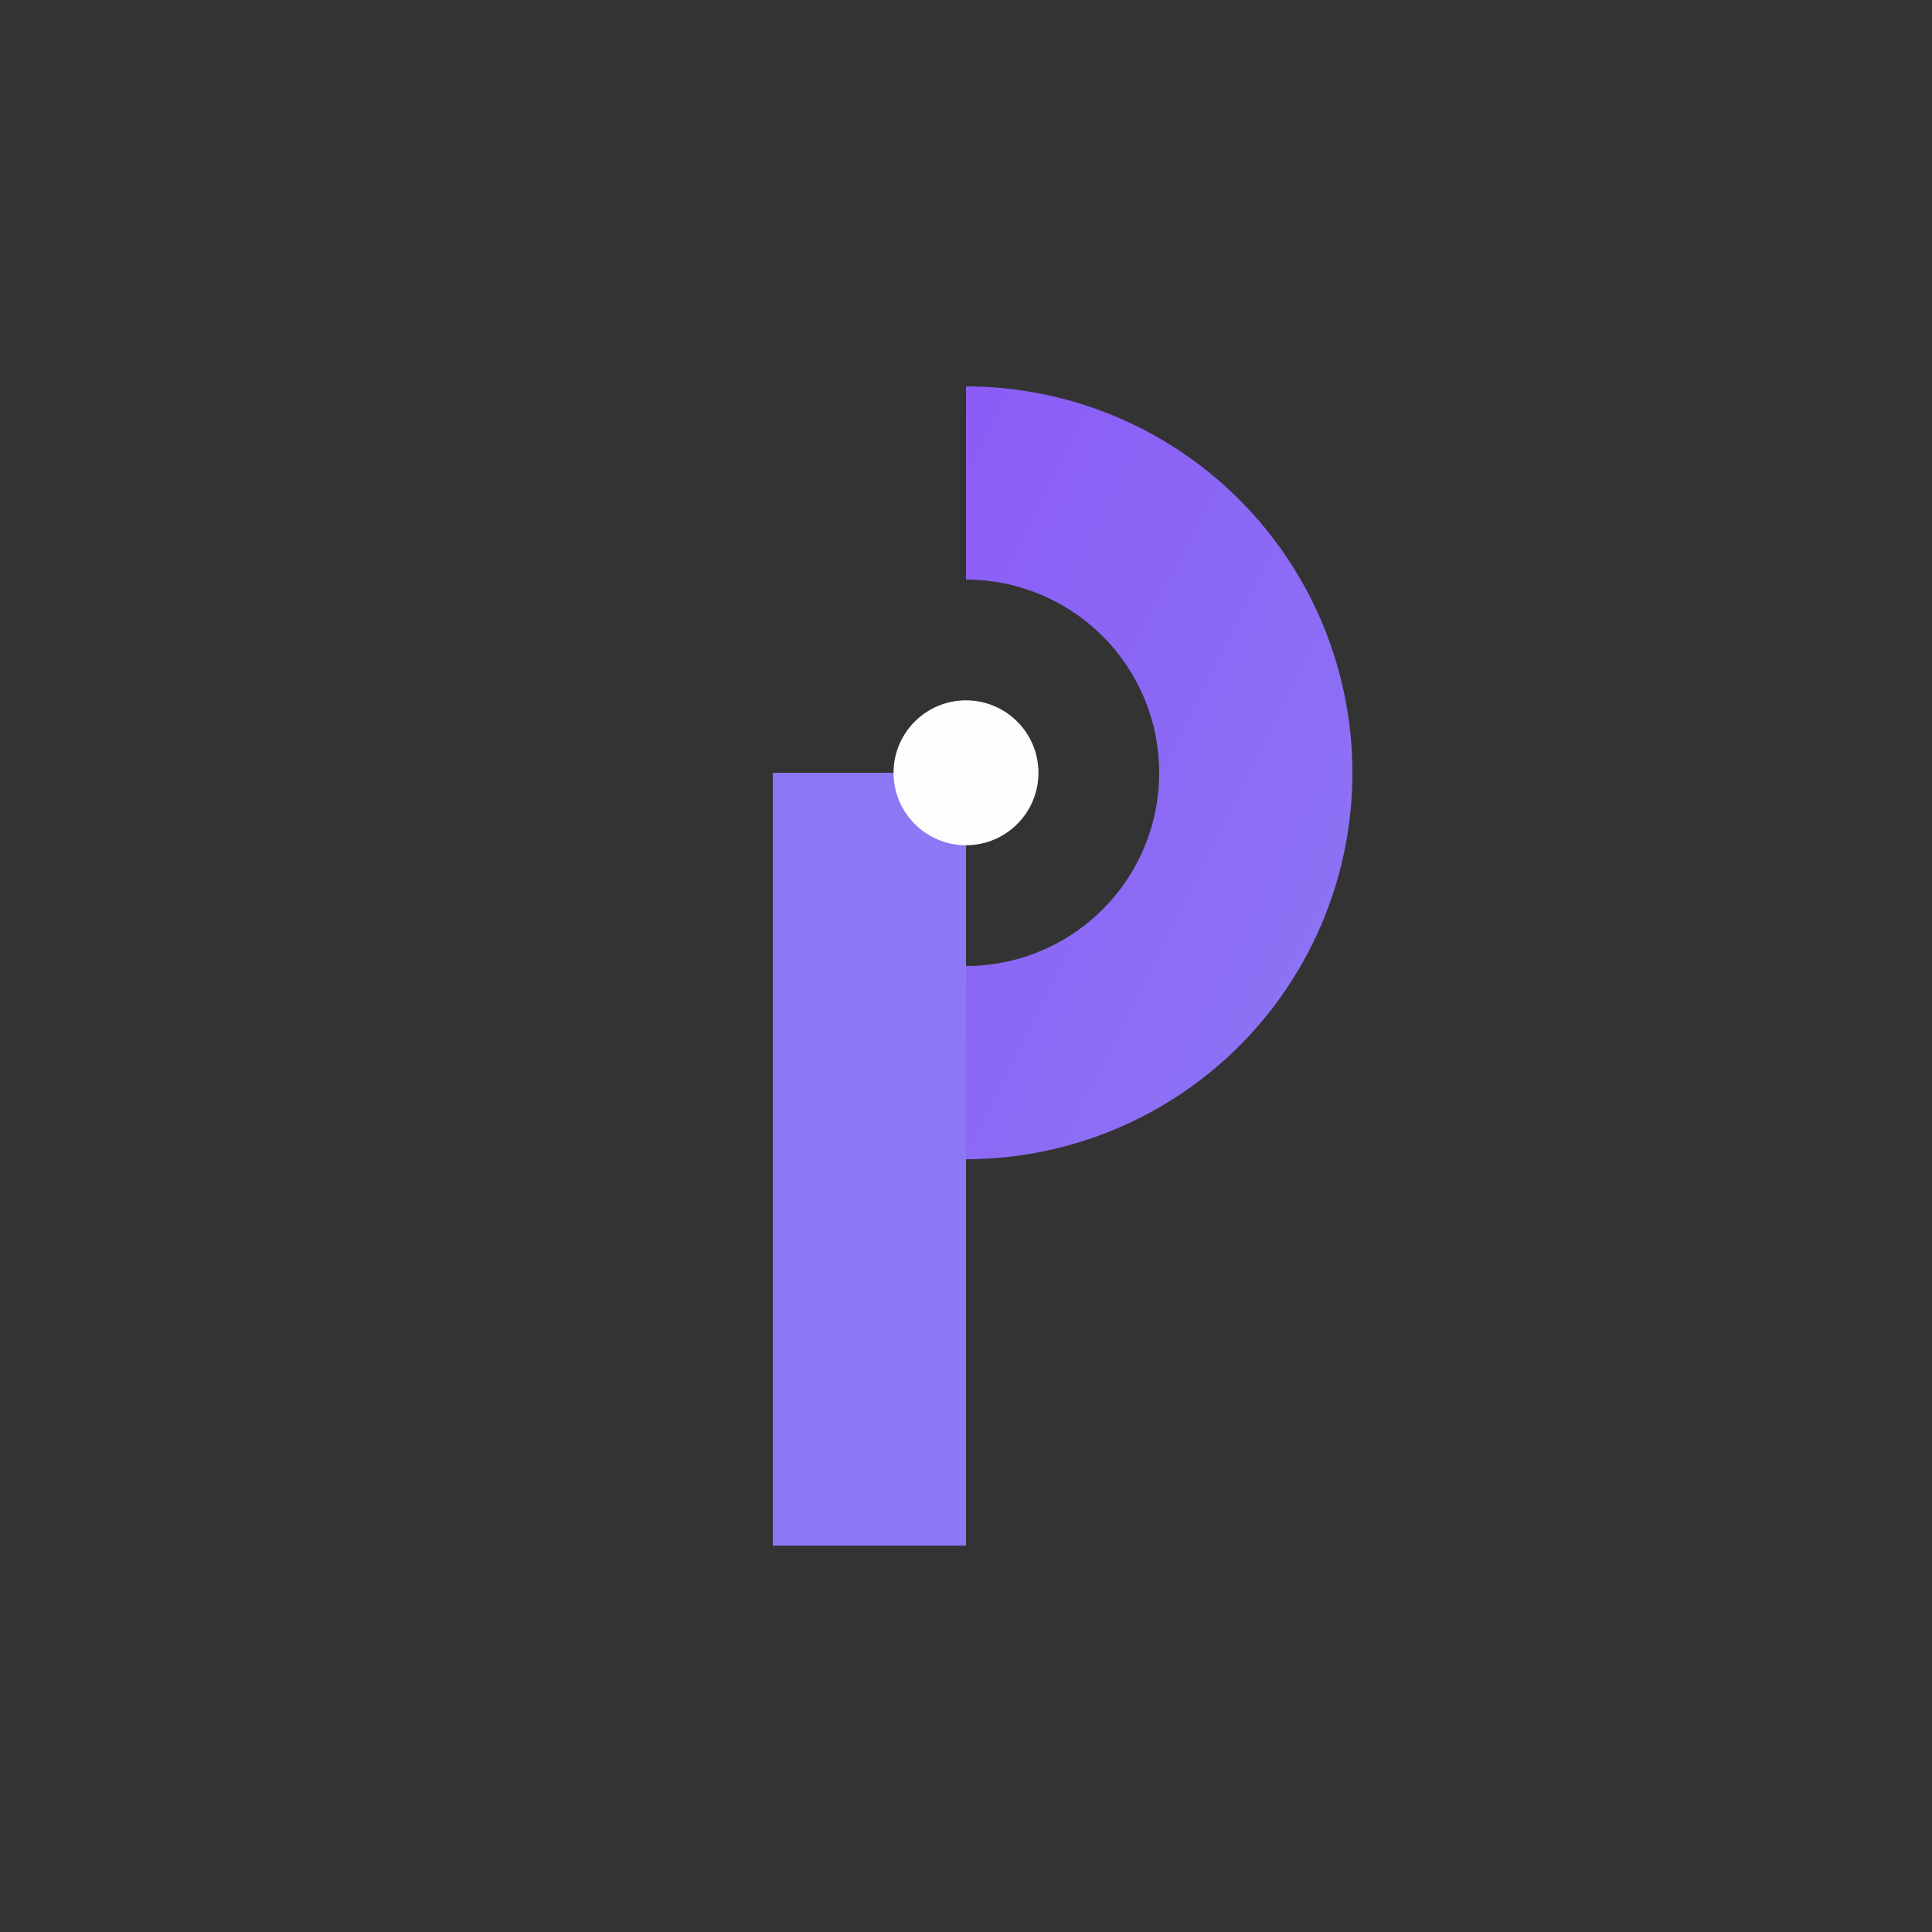
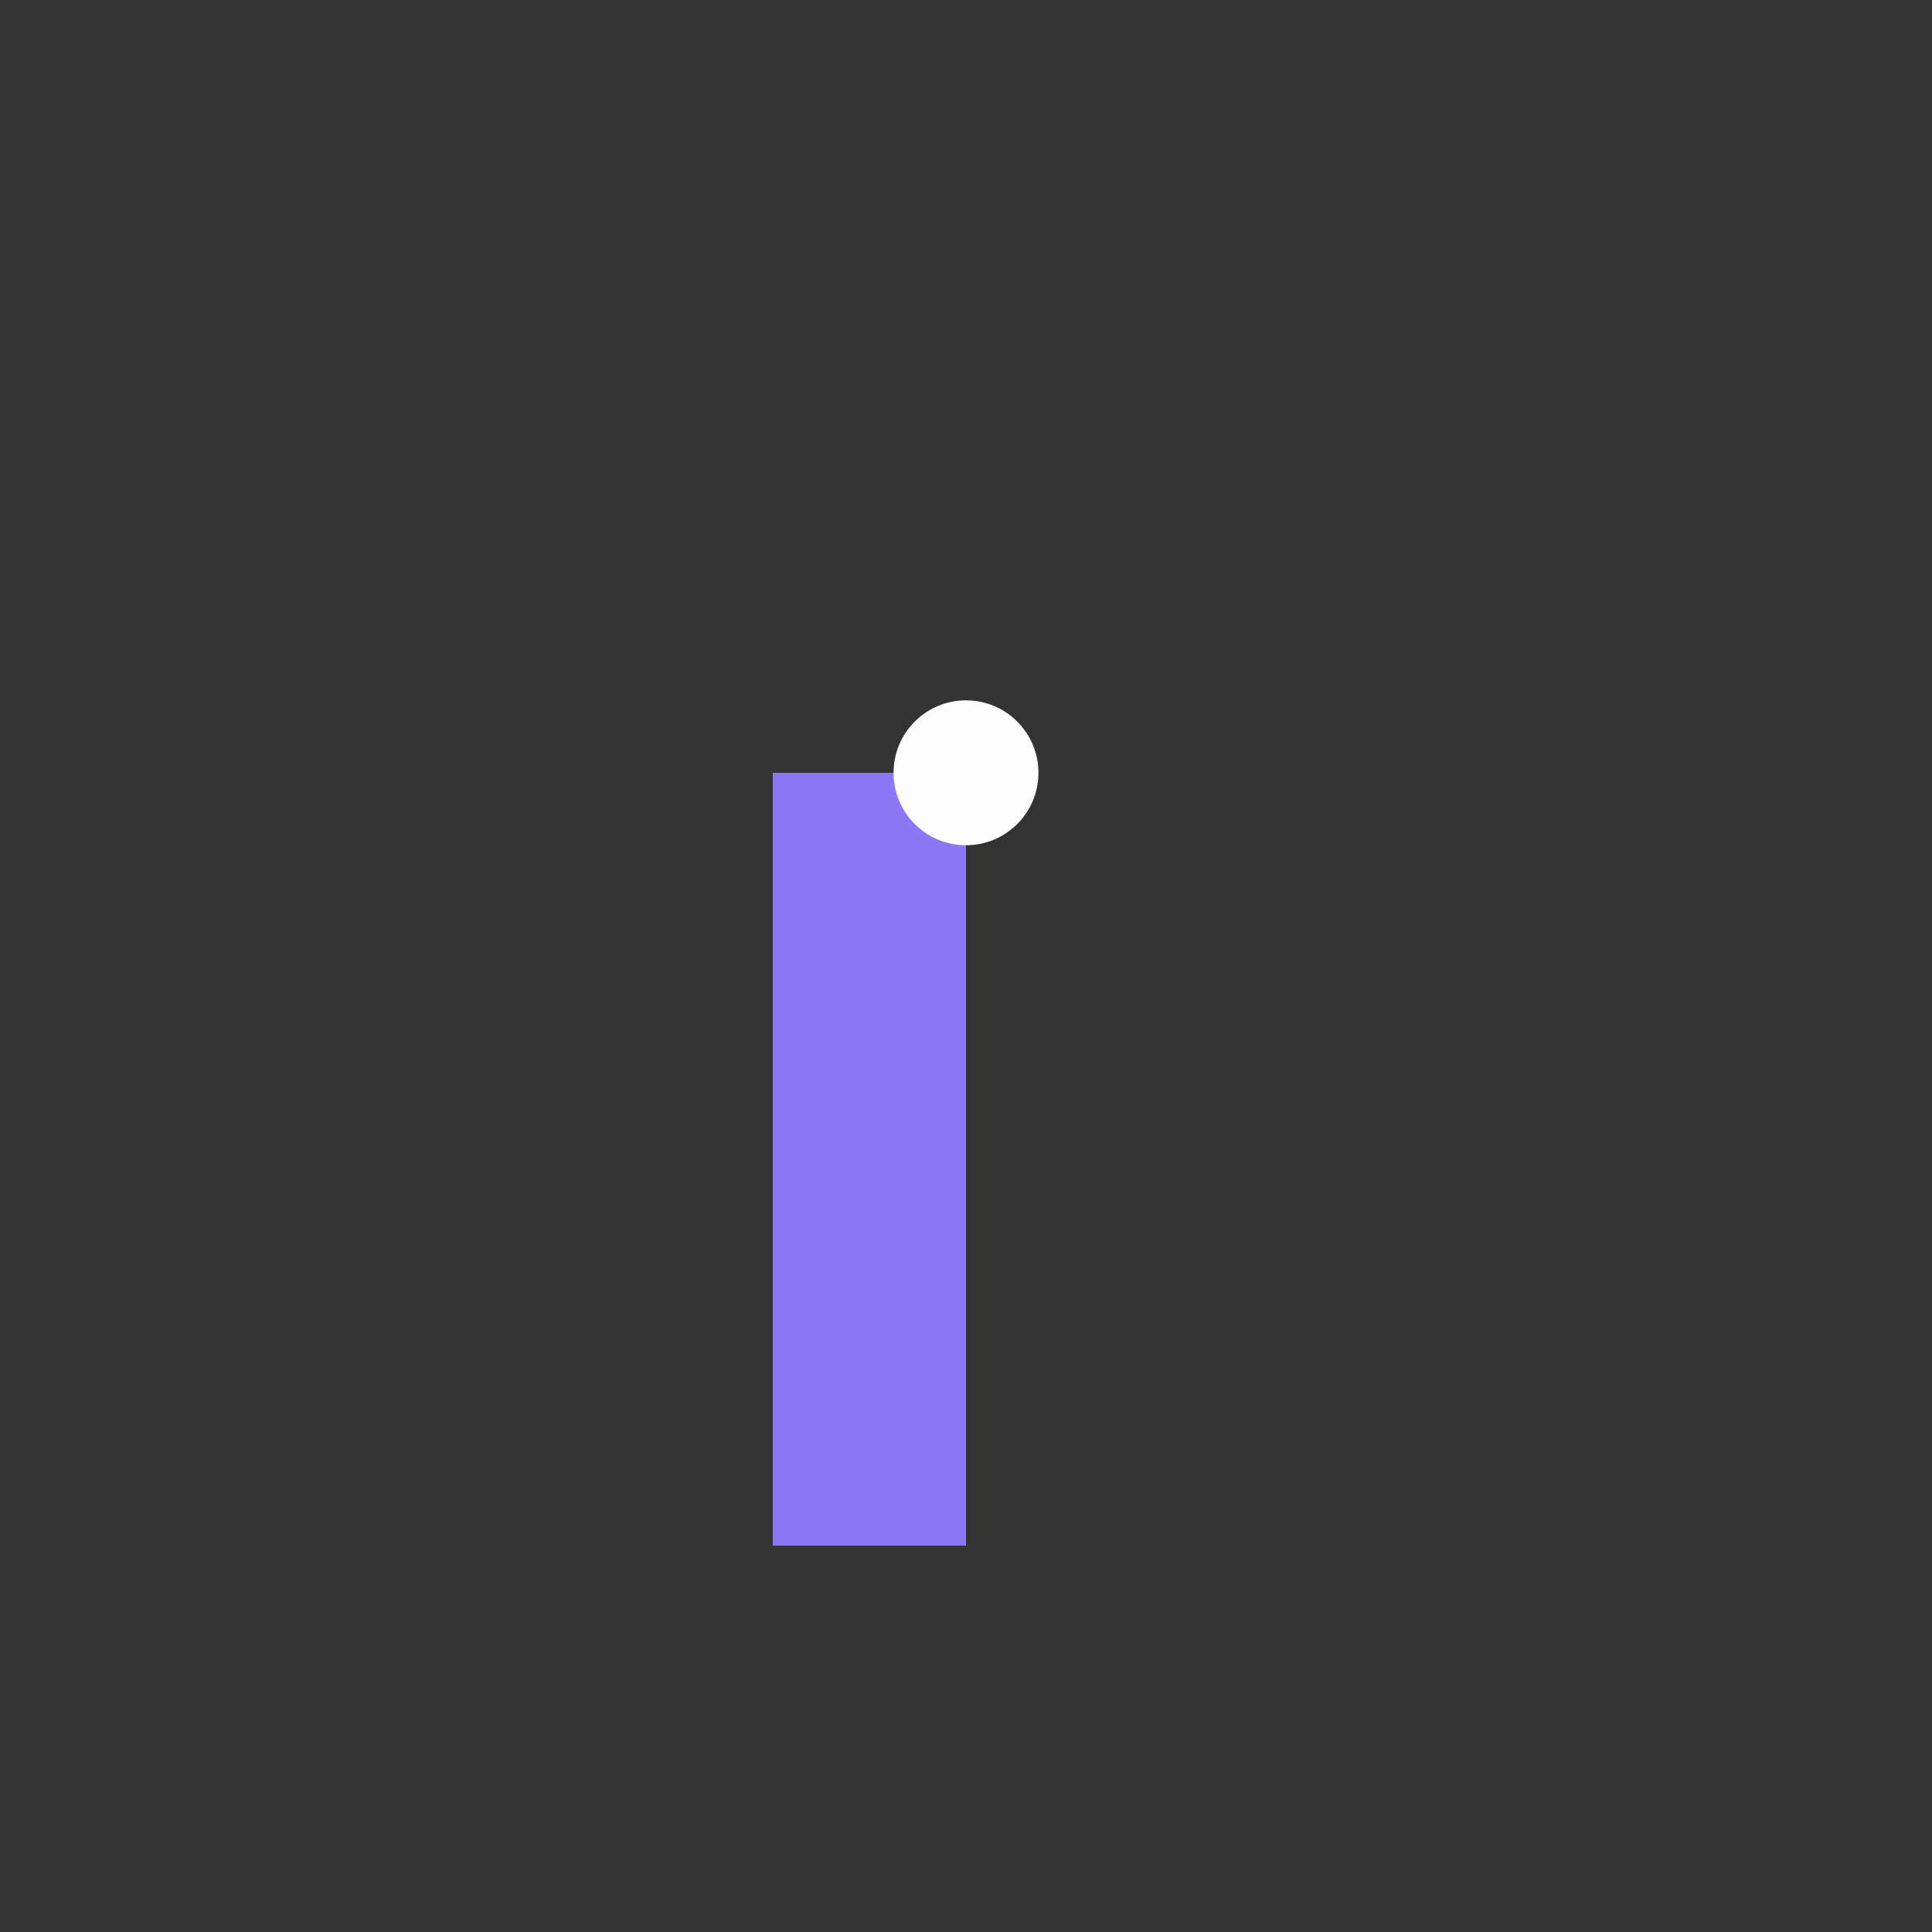
<svg xmlns="http://www.w3.org/2000/svg" viewBox="0 0 400 400">
  <rect x="0" y="0" width="400" height="400" fill="#333333" stroke="none" />
  <defs>
    <linearGradient id="icon-gradient" x1="0%" y1="0%" x2="100%" y2="100%">
      <stop offset="0%" stop-color="#8B5CF6" />
      <stop offset="100%" stop-color="#8C77F4" />
    </linearGradient>
  </defs>
  <g>
-     <path d="M 200 80 A 80 80 0 0 1 280 160 A 80 80 0 0 1 200 240 L 200 200 A 40 40 0 0 0 240 160 A 40 40 0 0 0 200 120 Z" fill="url(#icon-gradient)" />
    <rect x="160" y="160" width="40" height="160" fill="#8C77F4" />
    <circle cx="200" cy="160" r="15" fill="#FDFDFD" />
  </g>
</svg>